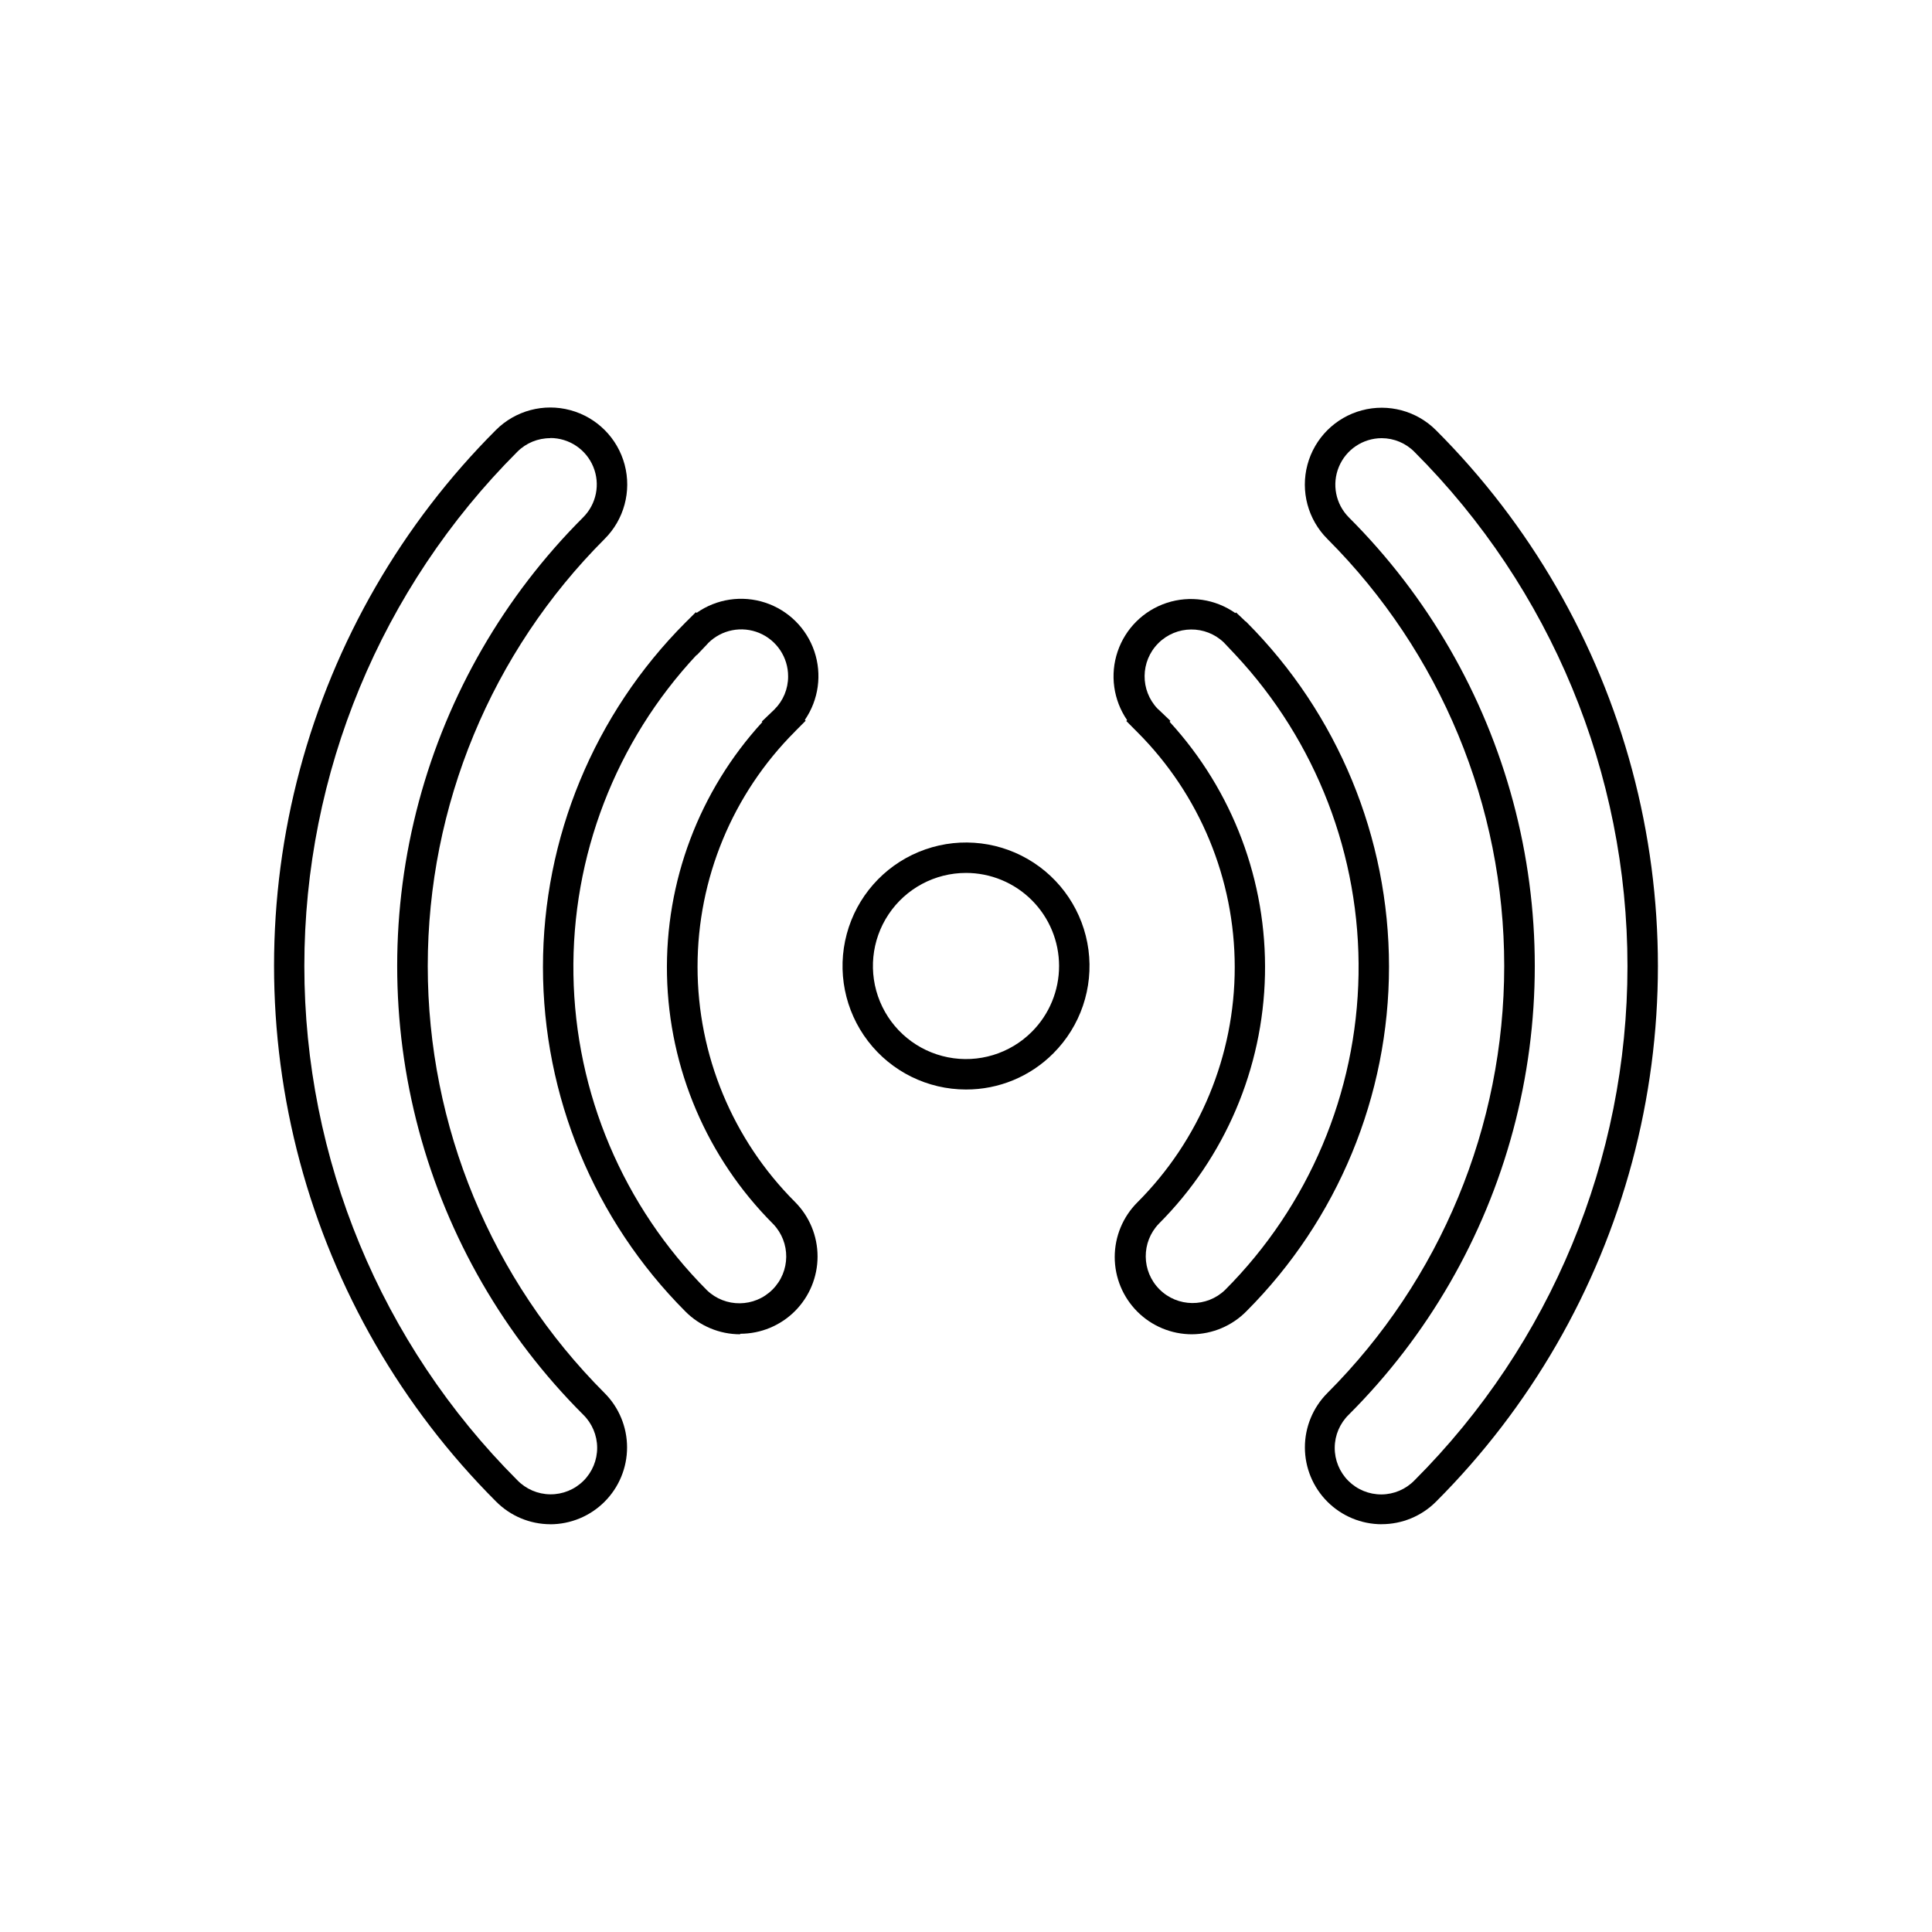
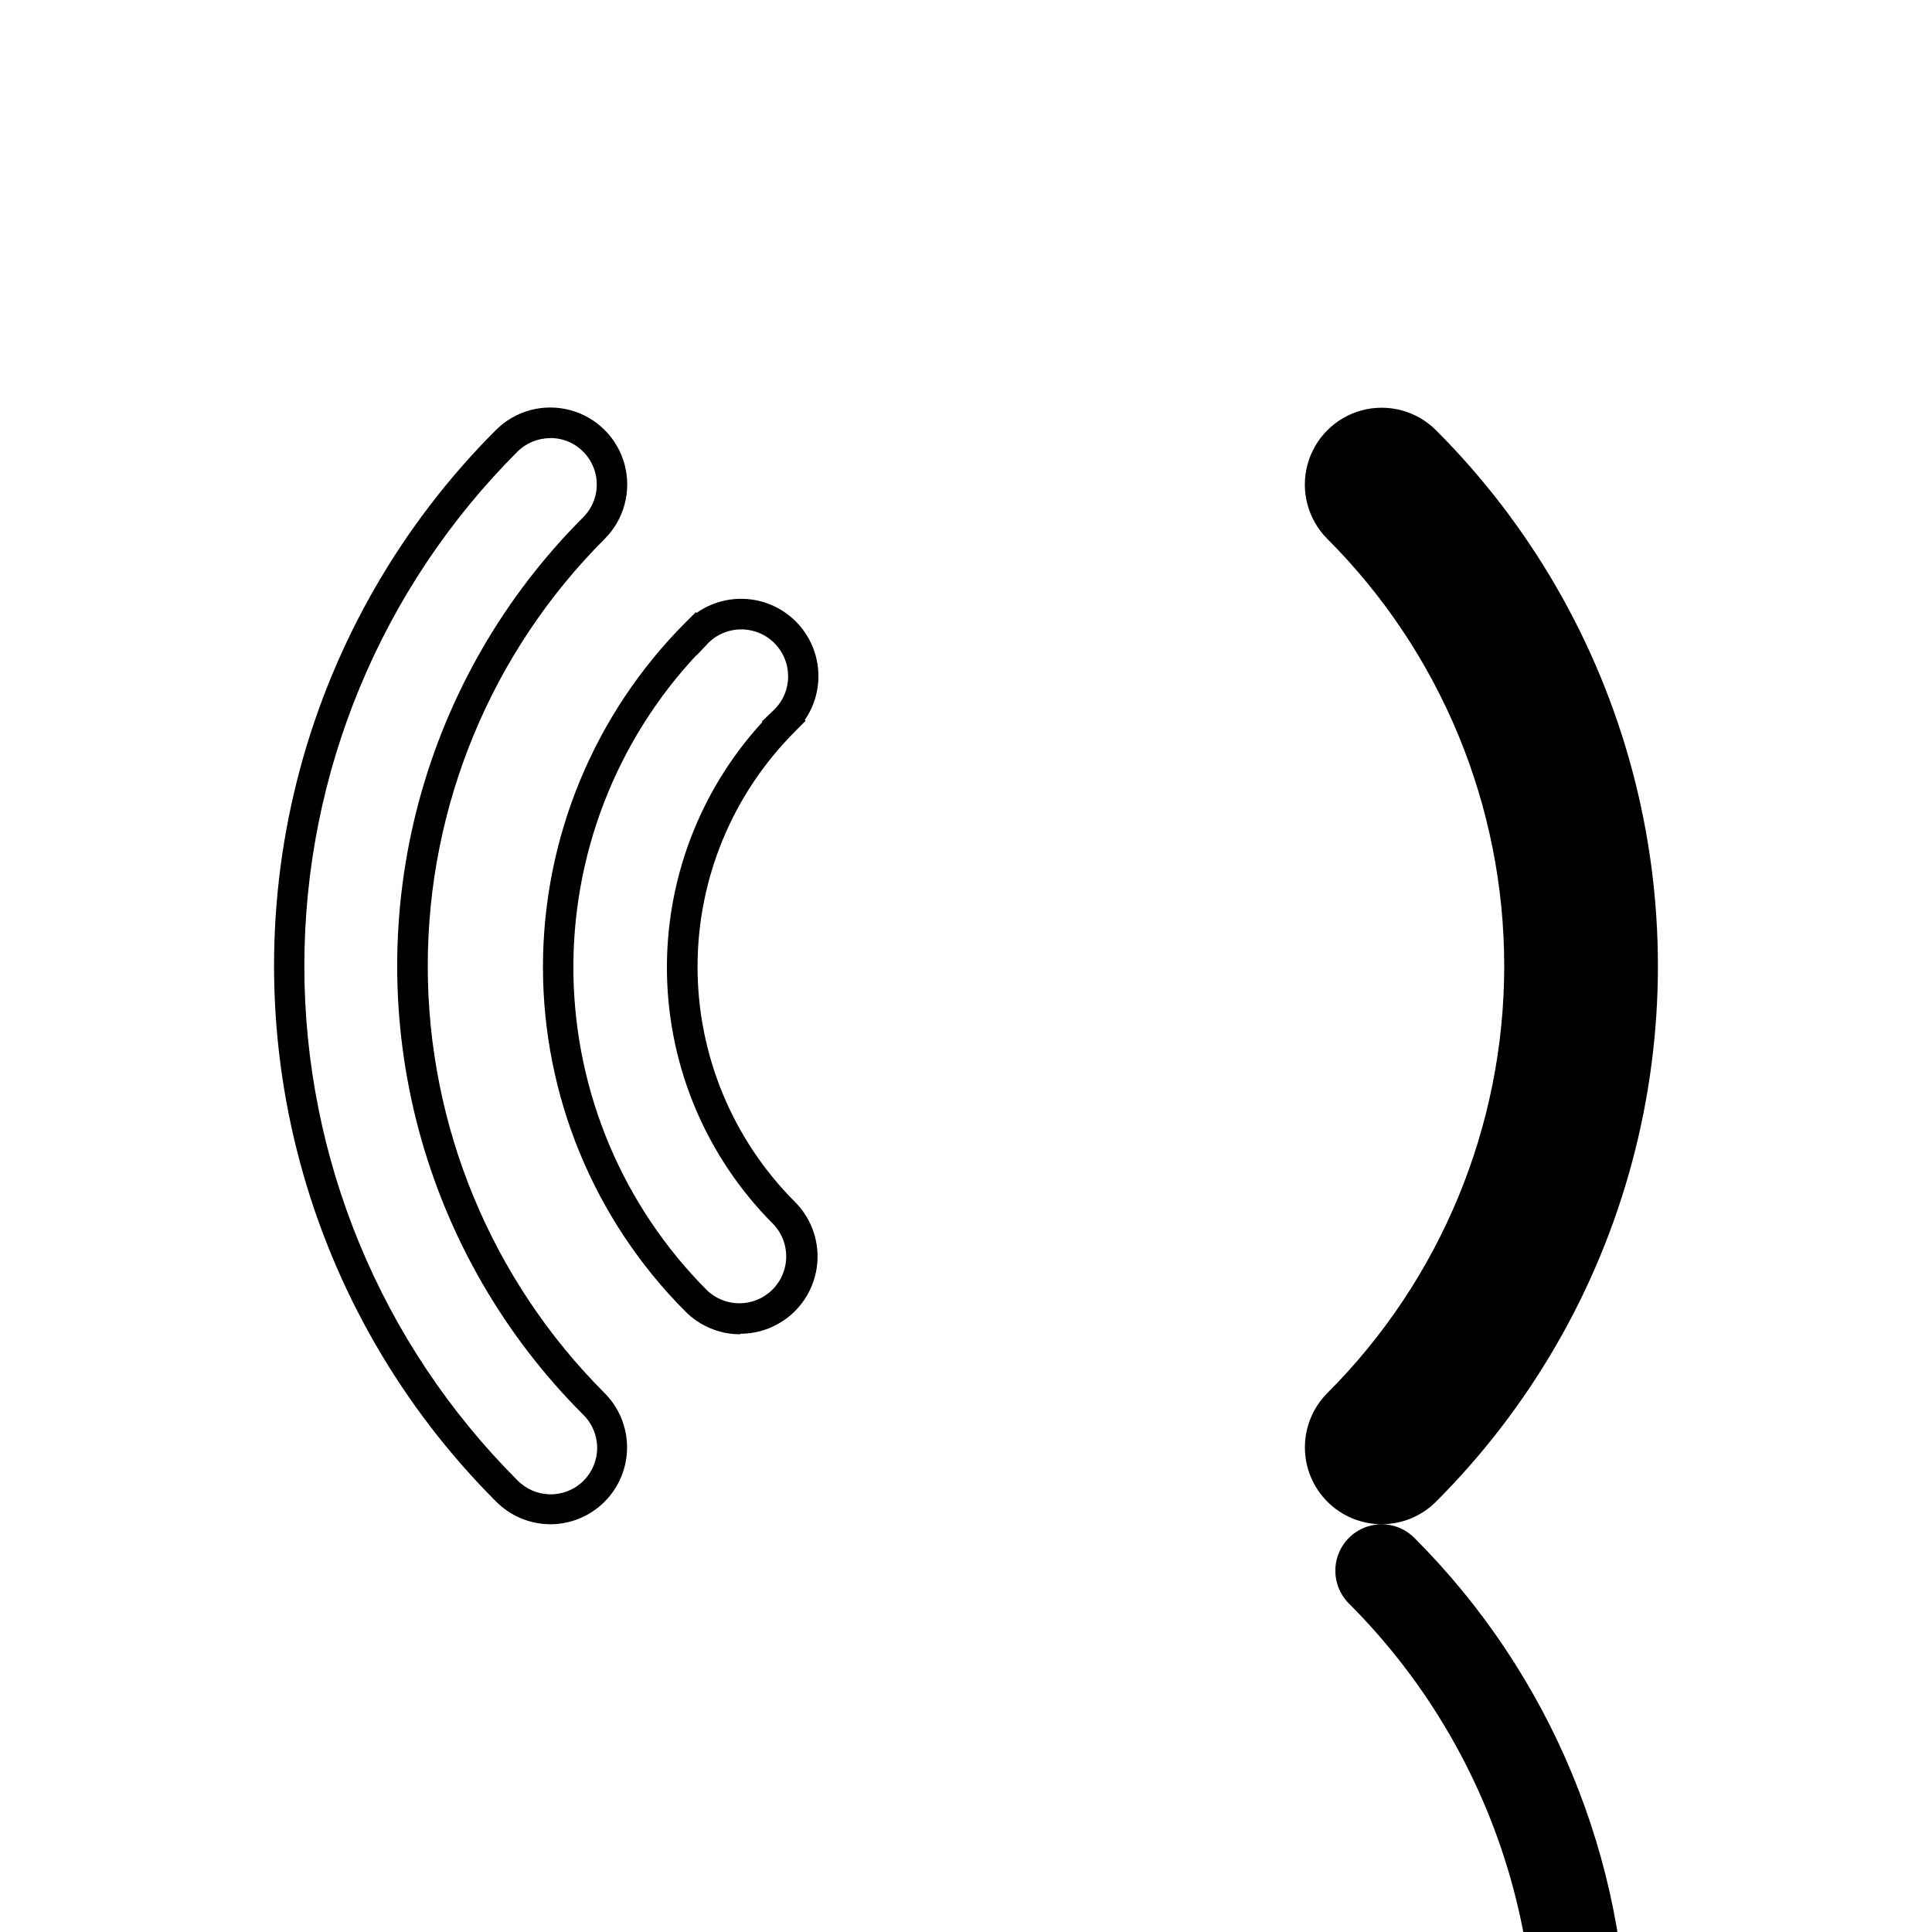
<svg xmlns="http://www.w3.org/2000/svg" fill="#000000" width="800px" height="800px" version="1.1" viewBox="144 144 512 512">
  <g>
-     <path d="m400 432.73c-10.176-0.004-19.77-4.734-25.961-12.809-6.191-8.07-8.281-18.562-5.644-28.391 2.633-9.828 9.684-17.871 19.086-21.766 9.398-3.894 20.074-3.195 28.883 1.891 8.812 5.086 14.758 13.98 16.09 24.066 1.328 10.086-2.109 20.219-9.301 27.414-6.125 6.164-14.465 9.617-23.152 9.594zm0-57.395c-8.242 0-15.938 4.113-20.512 10.965-4.578 6.852-5.43 15.535-2.277 23.148 3.156 7.609 9.902 13.145 17.984 14.746 8.082 1.605 16.434-0.93 22.254-6.762 4.625-4.625 7.219-10.898 7.215-17.441 0-6.539-2.602-12.812-7.227-17.434-4.625-4.625-10.898-7.223-17.438-7.223z" />
-     <path d="m459.87 497.6c-5.426-0.004-10.629-2.164-14.465-6.004s-5.992-9.043-5.992-14.469c0-5.43 2.152-10.633 5.988-14.473 16.531-16.527 25.816-38.945 25.816-62.32s-9.285-45.793-25.816-62.32l-2.922-2.941 0.223-0.223c-3.66-5.324-4.594-12.062-2.523-18.18 2.07-6.121 6.906-10.902 13.047-12.91 6.141-2.008 12.867-1 18.152 2.715l0.18-0.18 2.137 2.016 0.324 0.344h0.102l0.242 0.242-0.004-0.004c24.168 24.23 37.742 57.055 37.742 91.277 0 34.227-13.574 67.051-37.742 91.281-3.816 3.898-9.031 6.113-14.488 6.148zm-5.906-162.31c16.75 18.27 25.797 42.297 25.266 67.078-0.535 24.777-10.609 48.395-28.125 65.93-4.691 4.871-4.621 12.602 0.164 17.387 4.781 4.781 12.516 4.856 17.387 0.164 22.184-22.238 34.863-52.223 35.371-83.625 0.508-31.406-11.199-61.785-32.648-84.727l-3.023-3.203v-0.004c-4.871-4.691-12.605-4.617-17.387 0.164-4.785 4.785-4.859 12.516-0.168 17.391l0.281 0.242 3.082 2.941z" />
-     <path d="m510.15 547.94c-5.398-0.012-10.57-2.16-14.383-5.981-3.812-3.816-5.957-8.992-5.957-14.391 0-5.394 2.141-10.57 5.949-14.391 30.012-30.02 46.875-70.73 46.875-113.18 0-42.449-16.863-83.16-46.875-113.18-5.144-5.144-7.152-12.645-5.269-19.672 1.883-7.027 7.371-12.516 14.398-14.398 7.027-1.883 14.527 0.125 19.668 5.269 24.922 24.922 42.848 55.965 51.969 90.008s9.121 69.891 0 103.93c-9.121 34.043-27.047 65.086-51.969 90.008-3.816 3.824-9.004 5.969-14.406 5.965zm0-287.82c-4.965 0.016-9.43 3.012-11.332 7.594-1.902 4.582-0.867 9.859 2.625 13.383 20.887 20.863 35.91 46.859 43.555 75.375 7.648 28.512 7.648 58.539 0 87.051-7.644 28.516-22.668 54.512-43.555 75.375-2.363 2.297-3.707 5.445-3.727 8.742-0.023 3.293 1.273 6.461 3.606 8.793 2.328 2.328 5.496 3.629 8.793 3.606 3.293-0.023 6.441-1.367 8.738-3.731 36.141-36.141 56.445-85.16 56.445-136.27 0-51.113-20.305-100.13-56.445-136.27-2.297-2.332-5.43-3.644-8.703-3.648z" />
+     <path d="m510.15 547.94c-5.398-0.012-10.57-2.16-14.383-5.981-3.812-3.816-5.957-8.992-5.957-14.391 0-5.394 2.141-10.57 5.949-14.391 30.012-30.02 46.875-70.73 46.875-113.18 0-42.449-16.863-83.16-46.875-113.18-5.144-5.144-7.152-12.645-5.269-19.672 1.883-7.027 7.371-12.516 14.398-14.398 7.027-1.883 14.527 0.125 19.668 5.269 24.922 24.922 42.848 55.965 51.969 90.008s9.121 69.891 0 103.93c-9.121 34.043-27.047 65.086-51.969 90.008-3.816 3.824-9.004 5.969-14.406 5.965zc-4.965 0.016-9.43 3.012-11.332 7.594-1.902 4.582-0.867 9.859 2.625 13.383 20.887 20.863 35.91 46.859 43.555 75.375 7.648 28.512 7.648 58.539 0 87.051-7.644 28.516-22.668 54.512-43.555 75.375-2.363 2.297-3.707 5.445-3.727 8.742-0.023 3.293 1.273 6.461 3.606 8.793 2.328 2.328 5.496 3.629 8.793 3.606 3.293-0.023 6.441-1.367 8.738-3.731 36.141-36.141 56.445-85.16 56.445-136.27 0-51.113-20.305-100.13-56.445-136.27-2.297-2.332-5.43-3.644-8.703-3.648z" />
    <path d="m340.12 497.6c-5.441-0.008-10.656-2.184-14.488-6.047-24.168-24.23-37.742-57.059-37.742-91.281 0-34.223 13.574-67.047 37.742-91.277l2.781-2.762 0.203 0.18h-0.004c5.285-3.715 12.012-4.719 18.152-2.715 6.141 2.008 10.977 6.793 13.047 12.91 2.07 6.117 1.137 12.855-2.519 18.18l0.223 0.203-2.277 2.297h-0.004c-0.094 0.117-0.203 0.223-0.32 0.32l-0.242 0.262c-16.531 16.527-25.816 38.945-25.816 62.324 0 23.375 9.285 45.793 25.816 62.32 3.836 3.84 5.988 9.043 5.988 14.473 0 5.426-2.156 10.629-5.992 14.469s-9.039 5.996-14.465 6.004zm-11.508-180.04c-21.449 22.945-33.152 53.32-32.645 84.727 0.508 31.406 13.188 61.387 35.367 83.625 4.871 4.695 12.605 4.621 17.387-0.164 4.785-4.781 4.859-12.516 0.164-17.387-17.516-17.531-27.59-41.148-28.125-65.93-0.531-24.777 8.52-48.805 25.266-67.074l-0.141-0.141 3.344-3.203v-0.004c2.332-2.312 3.641-5.461 3.629-8.746 0.023-5.027-2.992-9.574-7.629-11.512-4.641-1.938-9.992-0.887-13.551 2.664l-0.242 0.281-2.781 2.926z" />
    <path d="m289.84 547.94c-5.414-0.016-10.602-2.191-14.406-6.047-24.922-24.922-42.844-55.965-51.969-90.008-9.121-34.043-9.121-69.887 0-103.93 9.125-34.043 27.047-65.086 51.969-90.008 5.156-5.144 12.668-7.148 19.703-5.25 7.035 1.895 12.523 7.398 14.398 14.438 1.875 7.039-0.145 14.547-5.305 19.691-30.012 30.016-46.871 70.727-46.871 113.18 0 42.445 16.859 83.156 46.871 113.18 3.812 3.82 5.949 8.996 5.949 14.391 0 5.398-2.144 10.574-5.957 14.391-3.812 3.82-8.984 5.969-14.383 5.981zm0-287.82c-3.277-0.016-6.43 1.281-8.746 3.606-36.141 36.145-56.441 85.16-56.441 136.27 0 51.109 20.301 100.13 56.441 136.27 2.293 2.367 5.438 3.715 8.734 3.746 3.293 0.031 6.465-1.262 8.801-3.586 2.336-2.324 3.641-5.488 3.625-8.781-0.016-3.297-1.352-6.449-3.707-8.75-20.887-20.863-35.91-46.859-43.555-75.375-7.644-28.512-7.644-58.539 0-87.051 7.644-28.516 22.668-54.512 43.555-75.375 3.519-3.519 4.574-8.816 2.668-13.414-1.906-4.602-6.394-7.602-11.375-7.602z" />
  </g>
</svg>